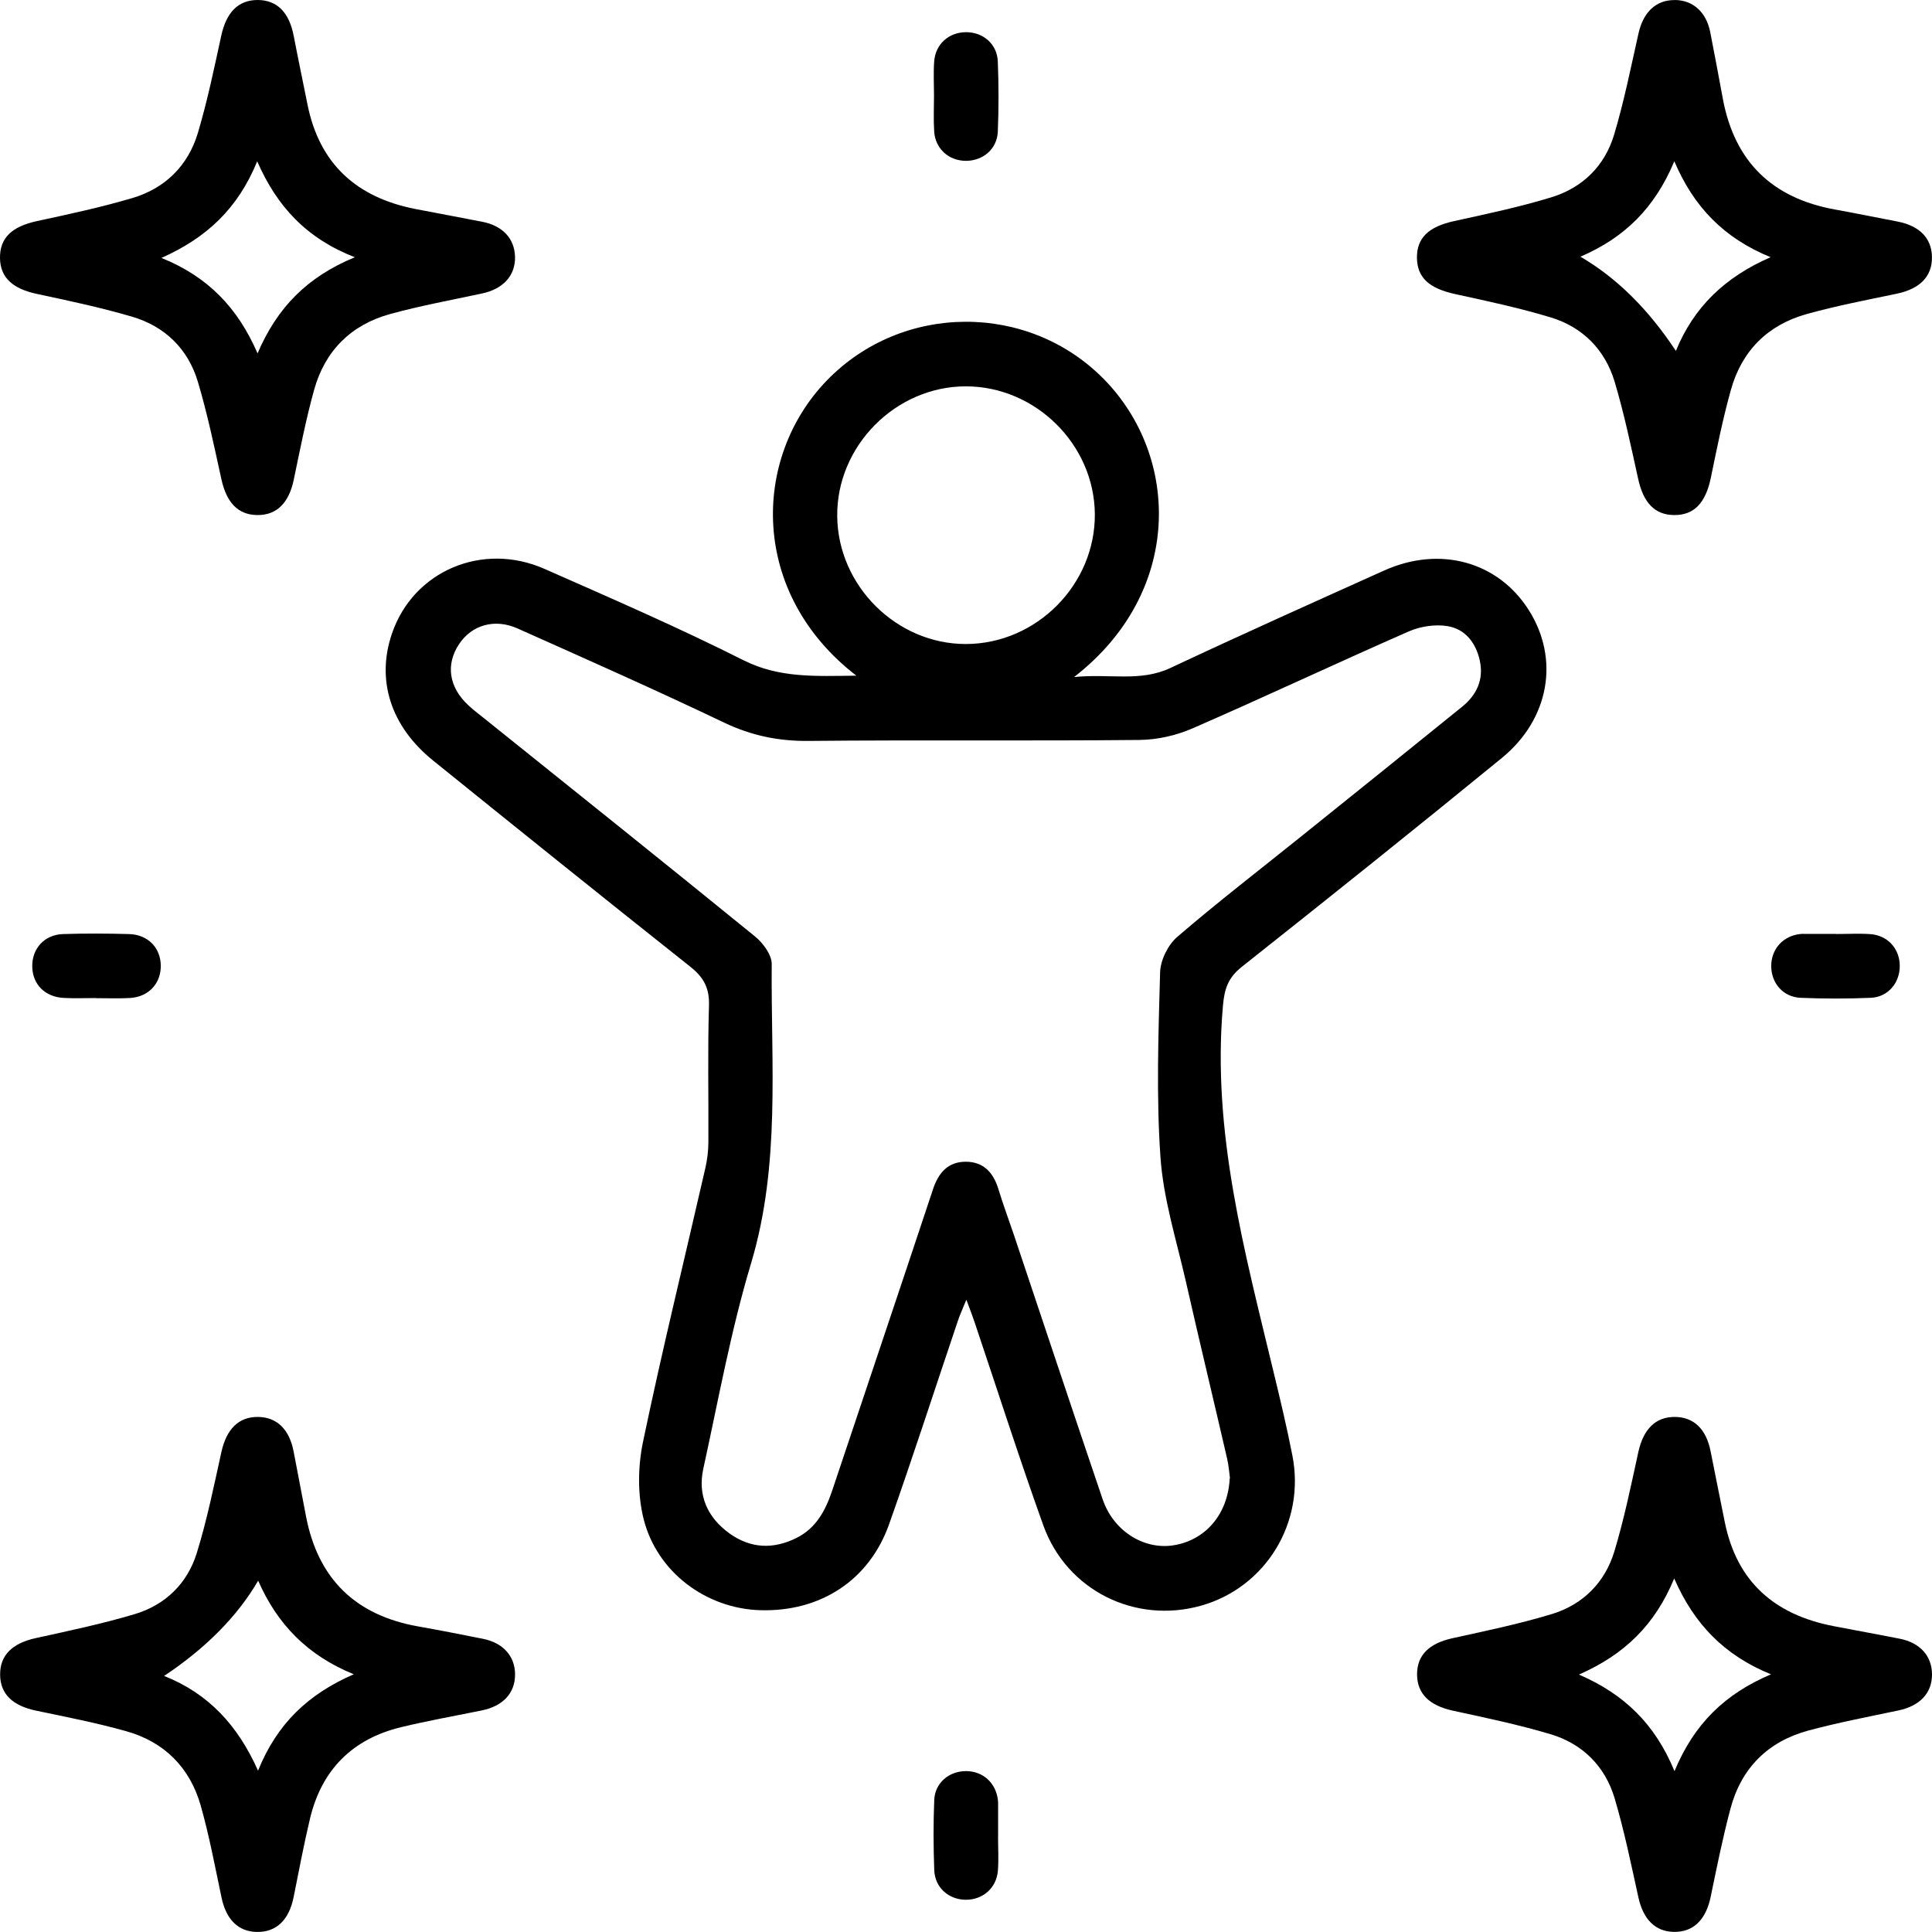
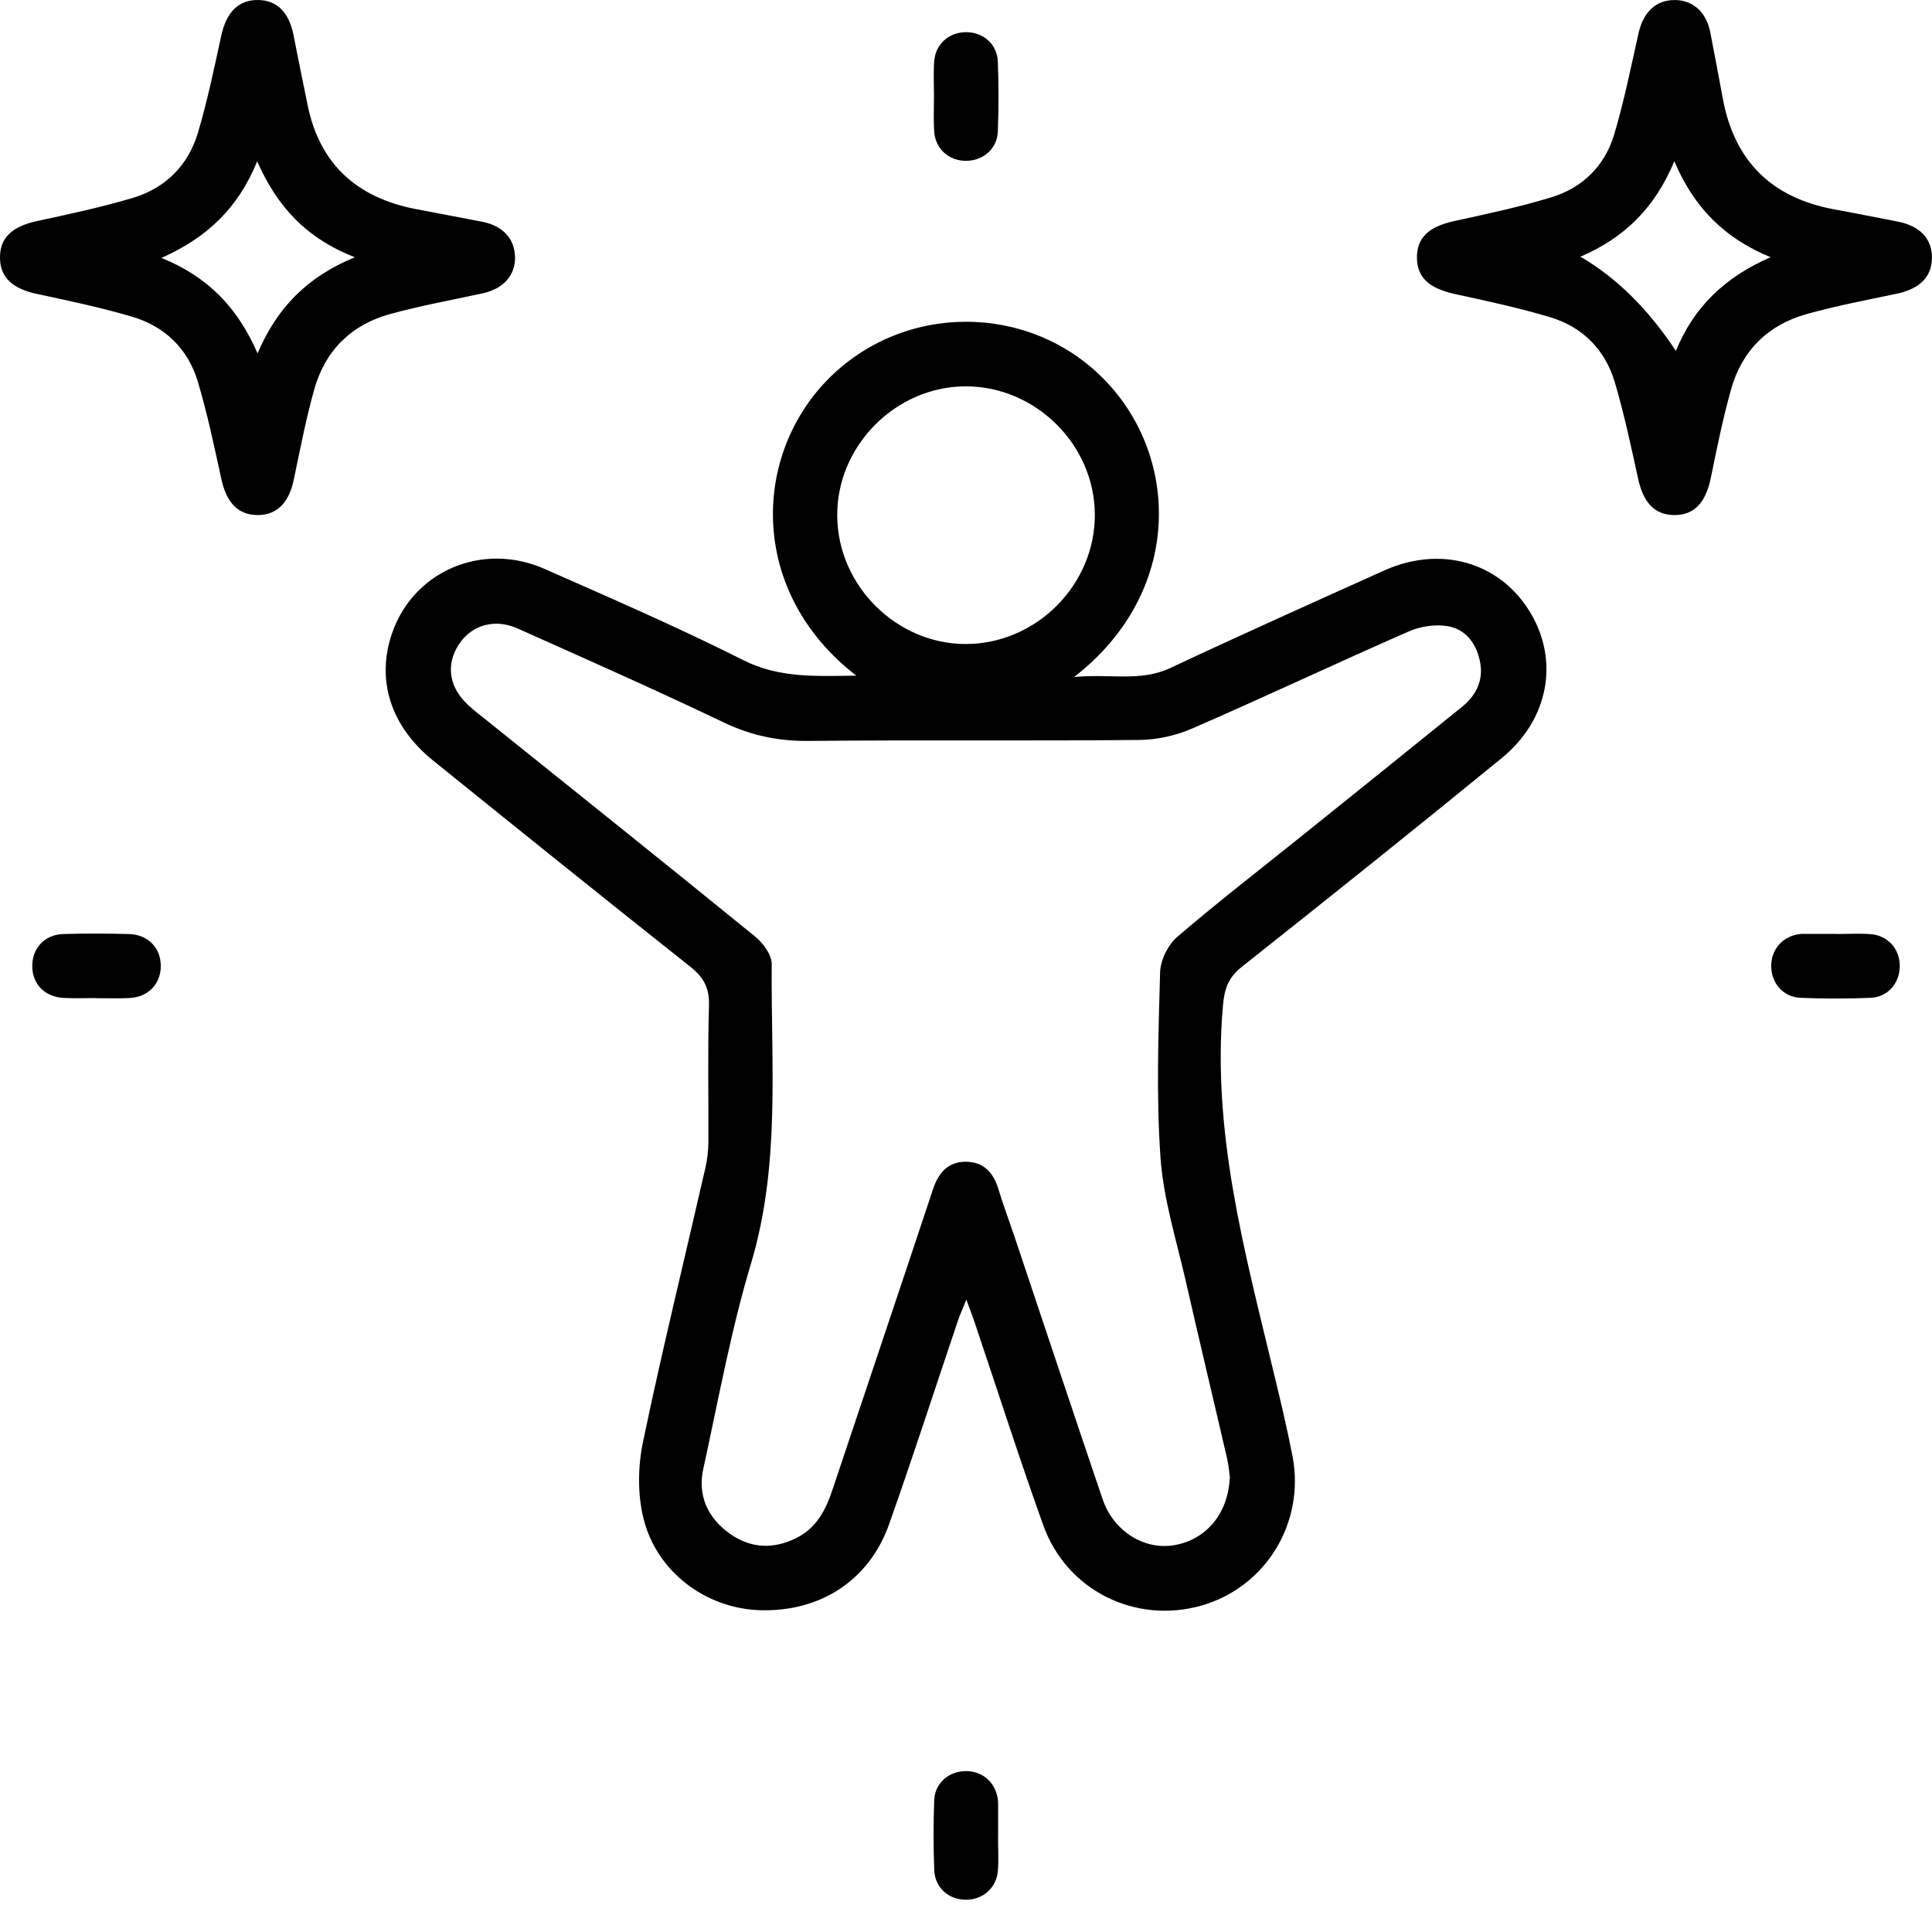
<svg xmlns="http://www.w3.org/2000/svg" width="32" height="32" viewBox="0 0 32 32" fill="none">
  <g clip-path="url(#clip0_268_437)">
    <path d="M14.186 11.193C12.414 9.828 12.451 7.593 13.69 6.307C14.937 5.013 17.033 5.002 18.288 6.284C19.544 7.566 19.601 9.81 17.79 11.214C18.383 11.154 18.884 11.299 19.385 11.064C20.558 10.513 21.743 9.982 22.925 9.45C23.851 9.033 24.817 9.303 25.324 10.109C25.832 10.914 25.666 11.907 24.876 12.554C23.449 13.721 22.009 14.872 20.564 16.017C20.342 16.194 20.28 16.379 20.256 16.656C20.071 18.744 20.614 20.726 21.093 22.719C21.205 23.182 21.316 23.646 21.407 24.113C21.622 25.22 20.964 26.291 19.897 26.594C18.805 26.903 17.669 26.345 17.281 25.266C16.881 24.151 16.52 23.022 16.142 21.899C16.108 21.797 16.069 21.698 16.006 21.527C15.942 21.685 15.898 21.779 15.866 21.876C15.486 22.999 15.123 24.127 14.727 25.244C14.397 26.177 13.586 26.7 12.589 26.67C11.7 26.643 10.881 26.044 10.659 25.154C10.559 24.752 10.565 24.291 10.65 23.883C10.966 22.366 11.337 20.859 11.683 19.346C11.715 19.207 11.732 19.062 11.733 18.92C11.737 18.165 11.72 17.409 11.743 16.653C11.752 16.365 11.655 16.188 11.435 16.013C10.008 14.881 8.589 13.74 7.171 12.595C6.469 12.027 6.229 11.263 6.492 10.494C6.844 9.46 7.987 8.967 9.02 9.423C10.125 9.911 11.235 10.392 12.313 10.935C12.906 11.233 13.501 11.199 14.186 11.191V11.193ZM20.372 24.485C20.363 24.422 20.354 24.288 20.325 24.159C20.098 23.177 19.862 22.197 19.639 21.214C19.484 20.535 19.269 19.857 19.221 19.168C19.15 18.151 19.187 17.124 19.215 16.103C19.221 15.902 19.346 15.649 19.5 15.517C20.173 14.938 20.878 14.396 21.57 13.839C22.453 13.129 23.337 12.42 24.216 11.707C24.458 11.512 24.579 11.255 24.51 10.942C24.447 10.648 24.268 10.417 23.972 10.37C23.768 10.338 23.527 10.374 23.337 10.457C22.139 10.982 20.956 11.54 19.757 12.062C19.483 12.182 19.166 12.254 18.866 12.256C17.044 12.274 15.222 12.254 13.4 12.272C12.899 12.278 12.448 12.185 11.994 11.969C10.864 11.429 9.718 10.921 8.574 10.41C8.193 10.239 7.814 10.352 7.604 10.668C7.378 11.008 7.435 11.385 7.76 11.684C7.85 11.767 7.947 11.841 8.043 11.917C9.533 13.113 11.025 14.306 12.506 15.511C12.639 15.619 12.784 15.816 12.782 15.97C12.768 17.628 12.93 19.292 12.439 20.928C12.105 22.04 11.898 23.19 11.649 24.327C11.552 24.769 11.719 25.138 12.086 25.401C12.433 25.648 12.805 25.664 13.187 25.476C13.523 25.31 13.676 25.012 13.788 24.676C14.342 23.016 14.903 21.357 15.454 19.696C15.545 19.423 15.703 19.242 15.996 19.242C16.288 19.242 16.454 19.421 16.537 19.696C16.614 19.951 16.708 20.2 16.793 20.452C17.282 21.911 17.768 23.374 18.263 24.832C18.439 25.351 18.931 25.664 19.416 25.598C19.949 25.524 20.337 25.097 20.368 24.487L20.372 24.485ZM18.134 8.515C18.125 7.363 17.154 6.401 15.999 6.399C14.835 6.398 13.855 7.387 13.867 8.55C13.878 9.704 14.852 10.67 16.001 10.667C17.17 10.663 18.142 9.681 18.134 8.515Z" fill="black" />
    <path d="M27.743 0C28.042 0.004 28.261 0.199 28.327 0.533C28.4 0.903 28.468 1.273 28.537 1.643C28.732 2.679 29.355 3.281 30.387 3.469C30.736 3.532 31.083 3.603 31.431 3.67C31.794 3.74 31.996 3.947 31.999 4.257C32.004 4.581 31.798 4.785 31.415 4.865C30.917 4.969 30.416 5.065 29.927 5.201C29.281 5.38 28.849 5.81 28.669 6.458C28.535 6.937 28.437 7.426 28.337 7.913C28.251 8.329 28.06 8.535 27.726 8.531C27.405 8.527 27.219 8.324 27.133 7.931C27.014 7.391 26.901 6.849 26.743 6.321C26.583 5.79 26.213 5.417 25.681 5.256C25.164 5.1 24.632 4.986 24.103 4.871C23.676 4.778 23.475 4.603 23.469 4.274C23.464 3.938 23.665 3.754 24.085 3.662C24.624 3.544 25.167 3.429 25.695 3.268C26.213 3.11 26.581 2.747 26.736 2.227C26.9 1.678 27.013 1.112 27.139 0.552C27.218 0.2 27.429 -0.003 27.742 0.001L27.743 0ZM26.176 4.251C26.774 4.599 27.301 5.12 27.758 5.812C28.055 5.084 28.573 4.588 29.327 4.26C28.553 3.944 28.054 3.428 27.732 2.671C27.408 3.446 26.908 3.937 26.176 4.252V4.251Z" fill="black" />
    <path d="M8.531 4.254C8.536 4.567 8.334 4.786 7.984 4.861C7.475 4.97 6.963 5.064 6.463 5.201C5.816 5.378 5.383 5.809 5.203 6.456C5.067 6.946 4.97 7.446 4.866 7.944C4.786 8.329 4.585 8.534 4.262 8.531C3.941 8.528 3.751 8.324 3.666 7.933C3.548 7.394 3.435 6.851 3.277 6.322C3.114 5.778 2.731 5.405 2.186 5.245C1.667 5.092 1.136 4.981 0.606 4.867C0.21 4.782 0.006 4.598 -0 4.278C-0.006 3.941 0.196 3.752 0.612 3.662C1.141 3.548 1.672 3.434 2.19 3.281C2.736 3.12 3.116 2.743 3.278 2.2C3.435 1.672 3.548 1.128 3.665 0.589C3.75 0.204 3.946 -0.001 4.27 2.89181e-06C4.59 0.002 4.79 0.205 4.865 0.596C4.938 0.976 5.018 1.355 5.094 1.736C5.294 2.723 5.914 3.273 6.882 3.462C7.252 3.534 7.622 3.601 7.992 3.674C8.328 3.741 8.524 3.954 8.53 4.254H8.531ZM5.877 4.261C5.077 3.949 4.589 3.423 4.26 2.672C3.94 3.456 3.421 3.939 2.674 4.272C3.45 4.586 3.938 5.1 4.266 5.853C4.59 5.095 5.086 4.587 5.877 4.261V4.261Z" fill="black" />
-     <path d="M32 27.73C32.003 28.042 31.8 28.255 31.446 28.33C30.948 28.435 30.448 28.53 29.957 28.662C29.282 28.843 28.84 29.285 28.661 29.961C28.533 30.442 28.435 30.93 28.334 31.418C28.255 31.798 28.047 32.004 27.723 31.998C27.414 31.993 27.216 31.787 27.137 31.427C27.016 30.877 26.903 30.323 26.743 29.784C26.584 29.253 26.211 28.881 25.679 28.723C25.15 28.565 24.608 28.452 24.069 28.335C23.681 28.252 23.474 28.058 23.471 27.738C23.468 27.415 23.672 27.218 24.058 27.134C24.608 27.013 25.162 26.898 25.7 26.735C26.218 26.578 26.584 26.211 26.74 25.693C26.902 25.154 27.016 24.6 27.136 24.05C27.22 23.67 27.422 23.464 27.748 23.469C28.059 23.474 28.262 23.674 28.333 24.039C28.41 24.43 28.49 24.82 28.568 25.211C28.767 26.2 29.393 26.743 30.361 26.932C30.73 27.004 31.101 27.07 31.469 27.143C31.802 27.209 31.998 27.429 32 27.729V27.73ZM27.735 29.336C28.061 28.55 28.571 28.056 29.333 27.732C28.557 27.416 28.06 26.899 27.73 26.144C27.412 26.916 26.901 27.408 26.152 27.736C26.904 28.061 27.413 28.556 27.735 29.336Z" fill="black" />
-     <path d="M8.531 27.731C8.533 28.044 8.331 28.259 7.977 28.331C7.532 28.421 7.085 28.501 6.645 28.607C5.838 28.802 5.329 29.311 5.135 30.12C5.033 30.55 4.95 30.986 4.864 31.419C4.788 31.8 4.578 32.005 4.254 31.999C3.944 31.994 3.744 31.79 3.669 31.428C3.562 30.92 3.466 30.407 3.325 29.908C3.146 29.276 2.721 28.85 2.087 28.673C1.598 28.536 1.097 28.438 0.599 28.334C0.21 28.253 0.004 28.059 0.002 27.738C-0.001 27.415 0.204 27.218 0.589 27.133C1.139 27.012 1.692 26.896 2.231 26.735C2.739 26.583 3.103 26.227 3.259 25.724C3.429 25.176 3.543 24.611 3.667 24.05C3.751 23.67 3.954 23.463 4.278 23.469C4.588 23.474 4.793 23.676 4.863 24.04C4.931 24.399 5.001 24.758 5.069 25.117C5.268 26.151 5.888 26.754 6.923 26.938C7.283 27.002 7.642 27.072 8 27.144C8.332 27.21 8.529 27.43 8.531 27.73V27.731ZM5.859 27.731C5.088 27.417 4.591 26.899 4.276 26.181C3.933 26.769 3.414 27.295 2.718 27.759C3.451 28.049 3.939 28.576 4.274 29.328C4.589 28.548 5.104 28.06 5.86 27.731H5.859Z" fill="black" />
    <path d="M15.47 1.58C15.47 1.392 15.459 1.203 15.473 1.017C15.494 0.729 15.718 0.533 16.002 0.533C16.285 0.533 16.516 0.73 16.527 1.02C16.542 1.405 16.543 1.794 16.527 2.179C16.516 2.467 16.282 2.664 15.999 2.664C15.716 2.664 15.492 2.465 15.473 2.178C15.46 1.98 15.47 1.78 15.47 1.581V1.58Z" fill="black" />
    <path d="M1.589 16.531C1.412 16.531 1.235 16.538 1.059 16.529C0.744 16.514 0.538 16.303 0.534 16.007C0.531 15.709 0.735 15.482 1.044 15.471C1.409 15.459 1.774 15.461 2.138 15.471C2.451 15.48 2.66 15.698 2.663 15.993C2.667 16.29 2.461 16.512 2.152 16.53C1.965 16.541 1.776 16.532 1.589 16.533V16.531Z" fill="black" />
    <path d="M30.416 15.47C30.604 15.47 30.792 15.459 30.979 15.472C31.267 15.493 31.465 15.714 31.466 15.998C31.467 16.281 31.271 16.515 30.984 16.527C30.598 16.543 30.21 16.543 29.825 16.527C29.535 16.515 29.338 16.286 29.337 16.002C29.337 15.718 29.532 15.501 29.819 15.47C29.841 15.467 29.864 15.468 29.885 15.468C30.061 15.468 30.239 15.468 30.415 15.468V15.47H30.416Z" fill="black" />
    <path d="M16.531 30.424C16.531 30.611 16.543 30.8 16.528 30.986C16.505 31.272 16.277 31.468 15.995 31.466C15.711 31.463 15.485 31.264 15.474 30.974C15.46 30.587 15.458 30.2 15.474 29.814C15.486 29.528 15.721 29.333 16.005 29.335C16.288 29.338 16.501 29.537 16.53 29.826C16.532 29.848 16.532 29.871 16.532 29.892C16.532 30.068 16.532 30.245 16.532 30.422H16.53L16.531 30.424Z" fill="black" />
  </g>
  <defs>
    <clipPath id="clip0_268_437">
      <rect width="32" height="32" fill="white" />
    </clipPath>
  </defs>
</svg>